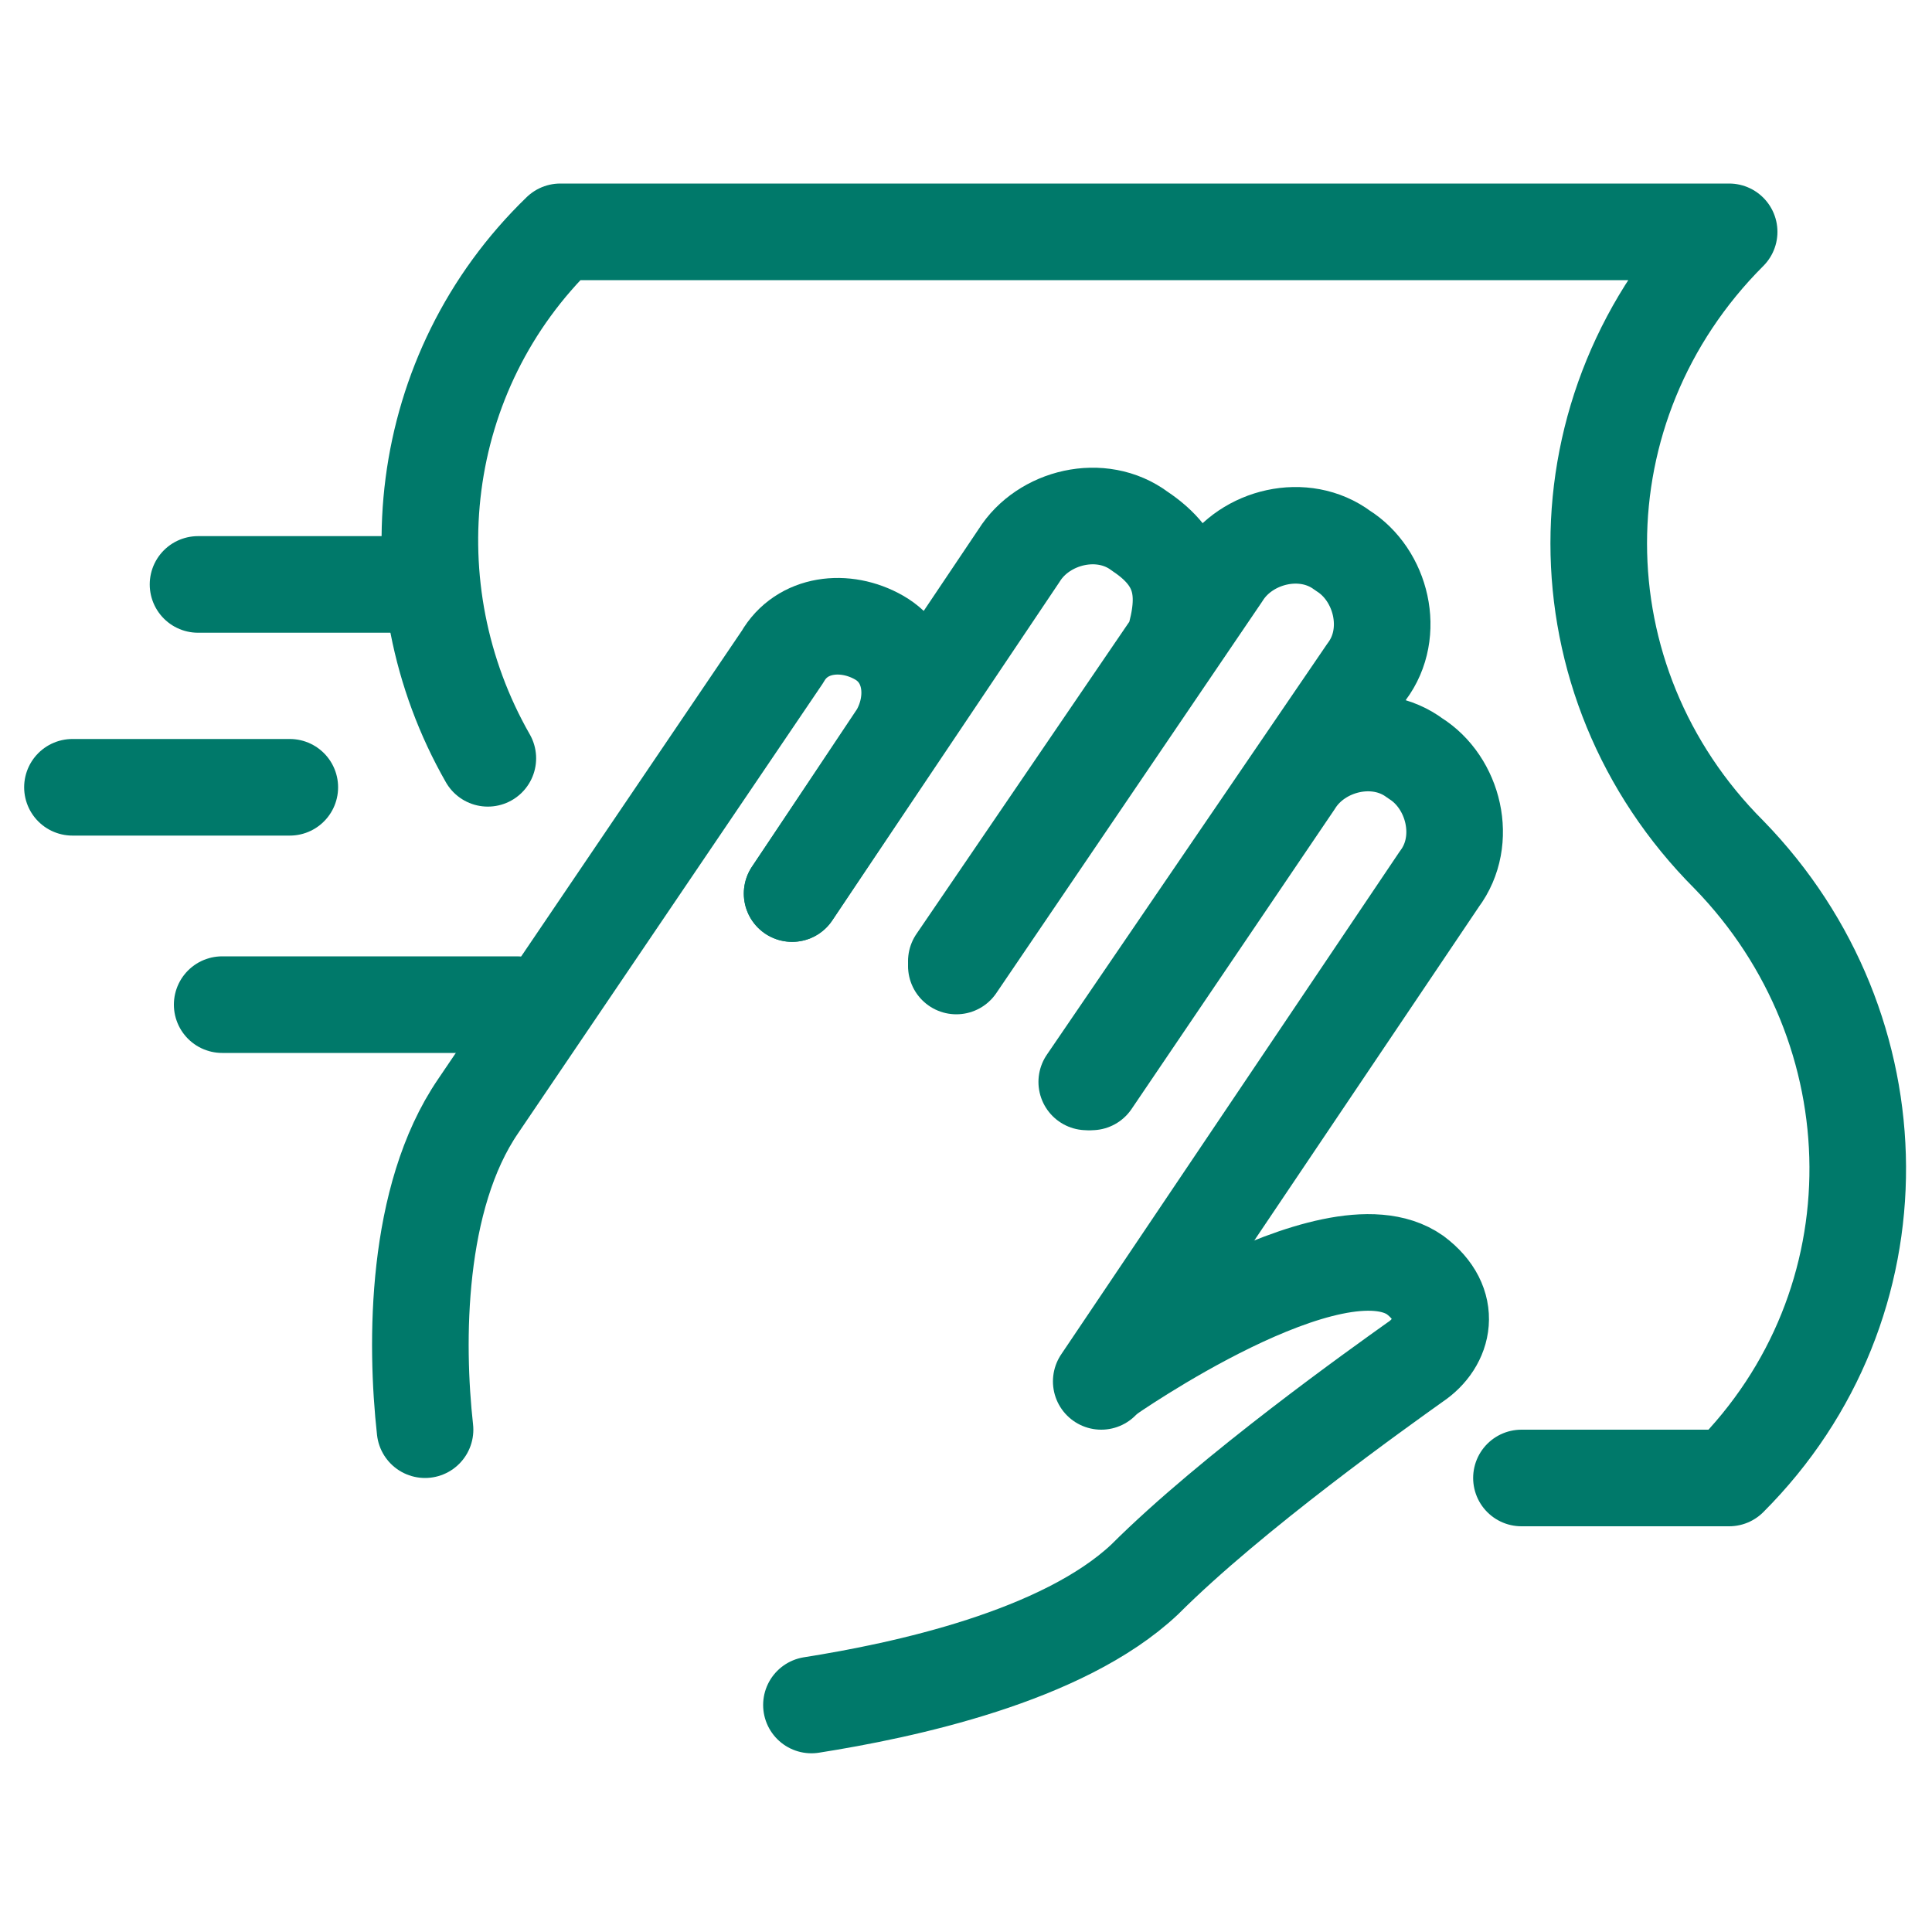
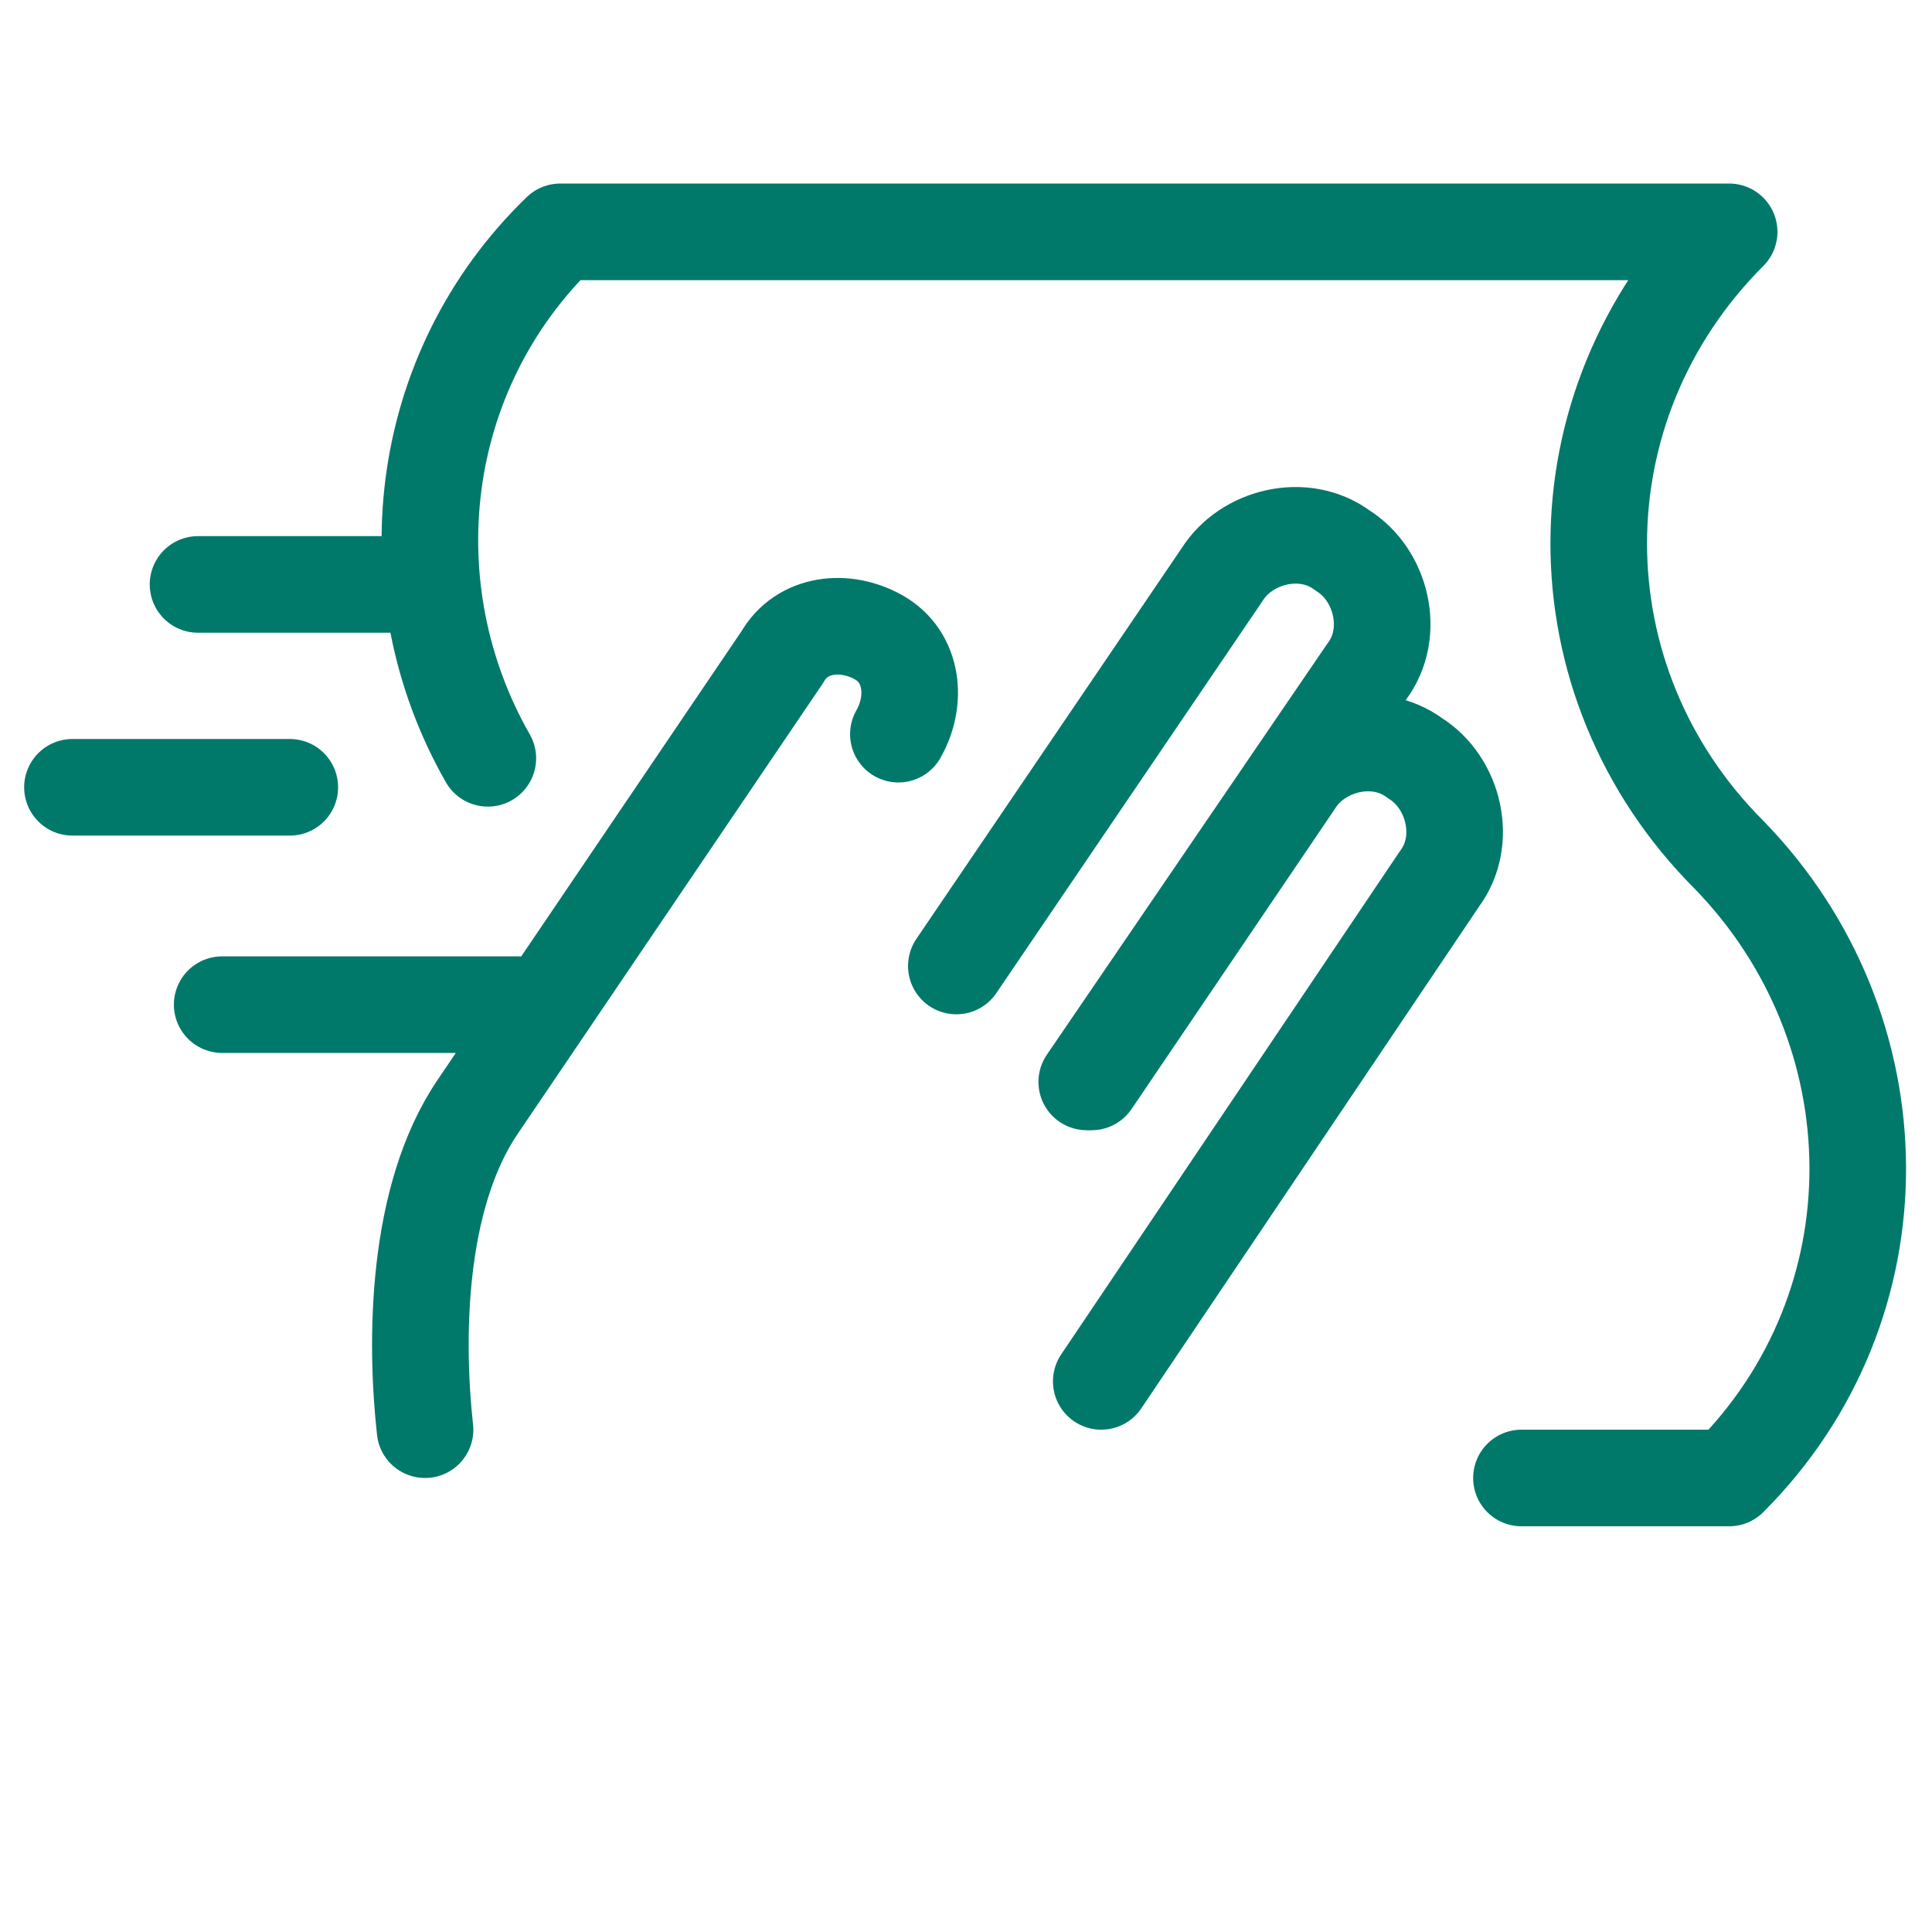
<svg xmlns="http://www.w3.org/2000/svg" id="Layer_2" data-name="Layer 2" version="1.1" viewBox="0 0 40 40">
  <defs>
    <style>
      .cls-1 {
        fill: none;
        stroke: #00796a;
        stroke-linecap: round;
        stroke-linejoin: round;
        stroke-width: 2px;
      }
    </style>
  </defs>
-   <path class="cls-1" d="M8.8,29.6c-.2-1.8-.2-4.8,1.1-6.7l6.3-9.3c.4-.7,1.3-.8,2-.4.7.4.8,1.3.4,2l-2.2,3.3" />
+   <path class="cls-1" d="M8.8,29.6c-.2-1.8-.2-4.8,1.1-6.7l6.3-9.3c.4-.7,1.3-.8,2-.4.7.4.8,1.3.4,2" />
  <path class="cls-1" d="M22.8,28.6l7-10.4c.6-.8.3-2-.5-2.5-.8-.6-2-.3-2.5.5l-4.2,6.2" />
  <path class="cls-1" d="M22.5,22.4l5.8-8.5c.6-.8.3-2-.5-2.5-.8-.6-2-.3-2.5.5l-5.5,8.1" />
-   <path class="cls-1" d="M19.8,19.9l4.5-6.6c.3-1,.2-1.7-.7-2.3-.8-.6-2-.3-2.5.5l-4.7,7" />
-   <path class="cls-1" d="M16.8,35.3c1.9-.3,5.2-1,6.9-2.6h0c1.8-1.8,4.9-4,5.6-4.5.6-.4.8-1.2,0-1.8-1.7-1.2-6.4,2.1-6.4,2.1" />
  <path class="cls-1" d="M17.6,19.3" />
  <line class="cls-1" x1="8.8" y1="12.1" x2="4.1" y2="12.1" />
  <line class="cls-1" x1="6" y1="16.3" x2="1.5" y2="16.3" />
  <line class="cls-1" x1="10.7" y1="20.8" x2="4.6" y2="20.8" />
  <path class="cls-1" d="M10.1,15.7c-2-3.5-1.5-8,1.5-10.9h24.2c-3.6,3.6-3.6,9.3,0,12.9,3.5,3.6,3.6,9.3,0,12.9h-4.3" />
</svg>